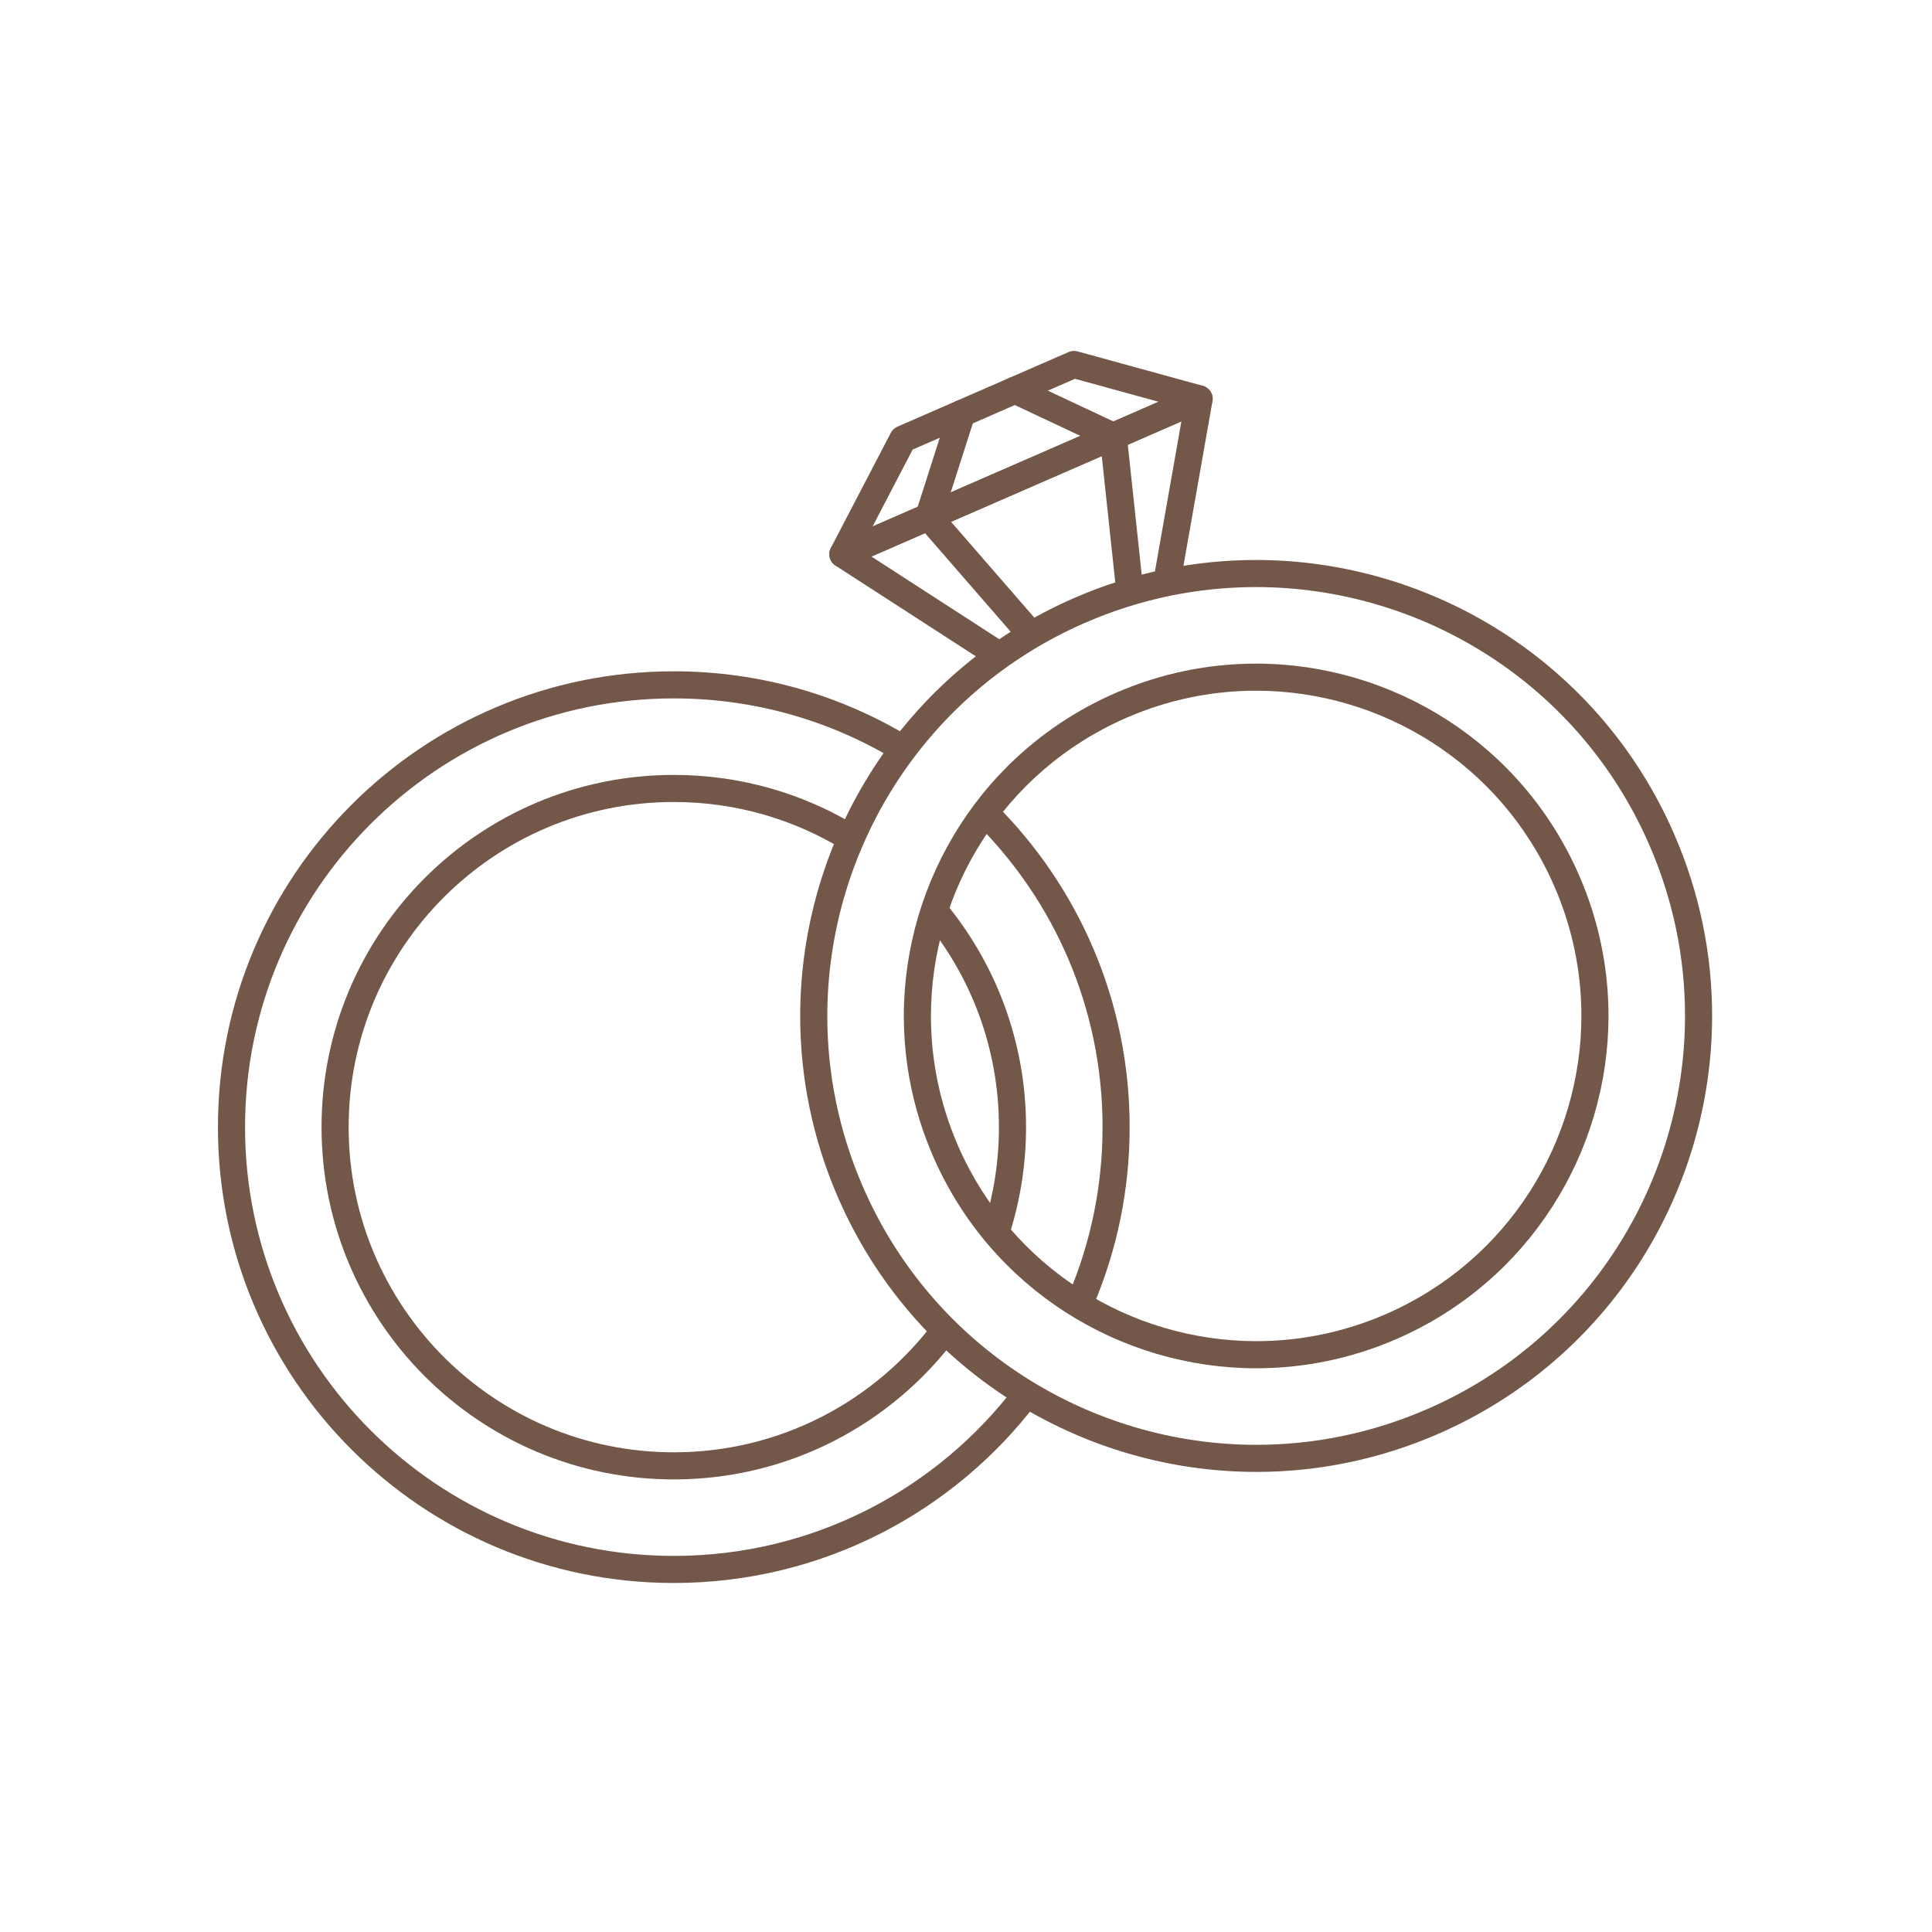
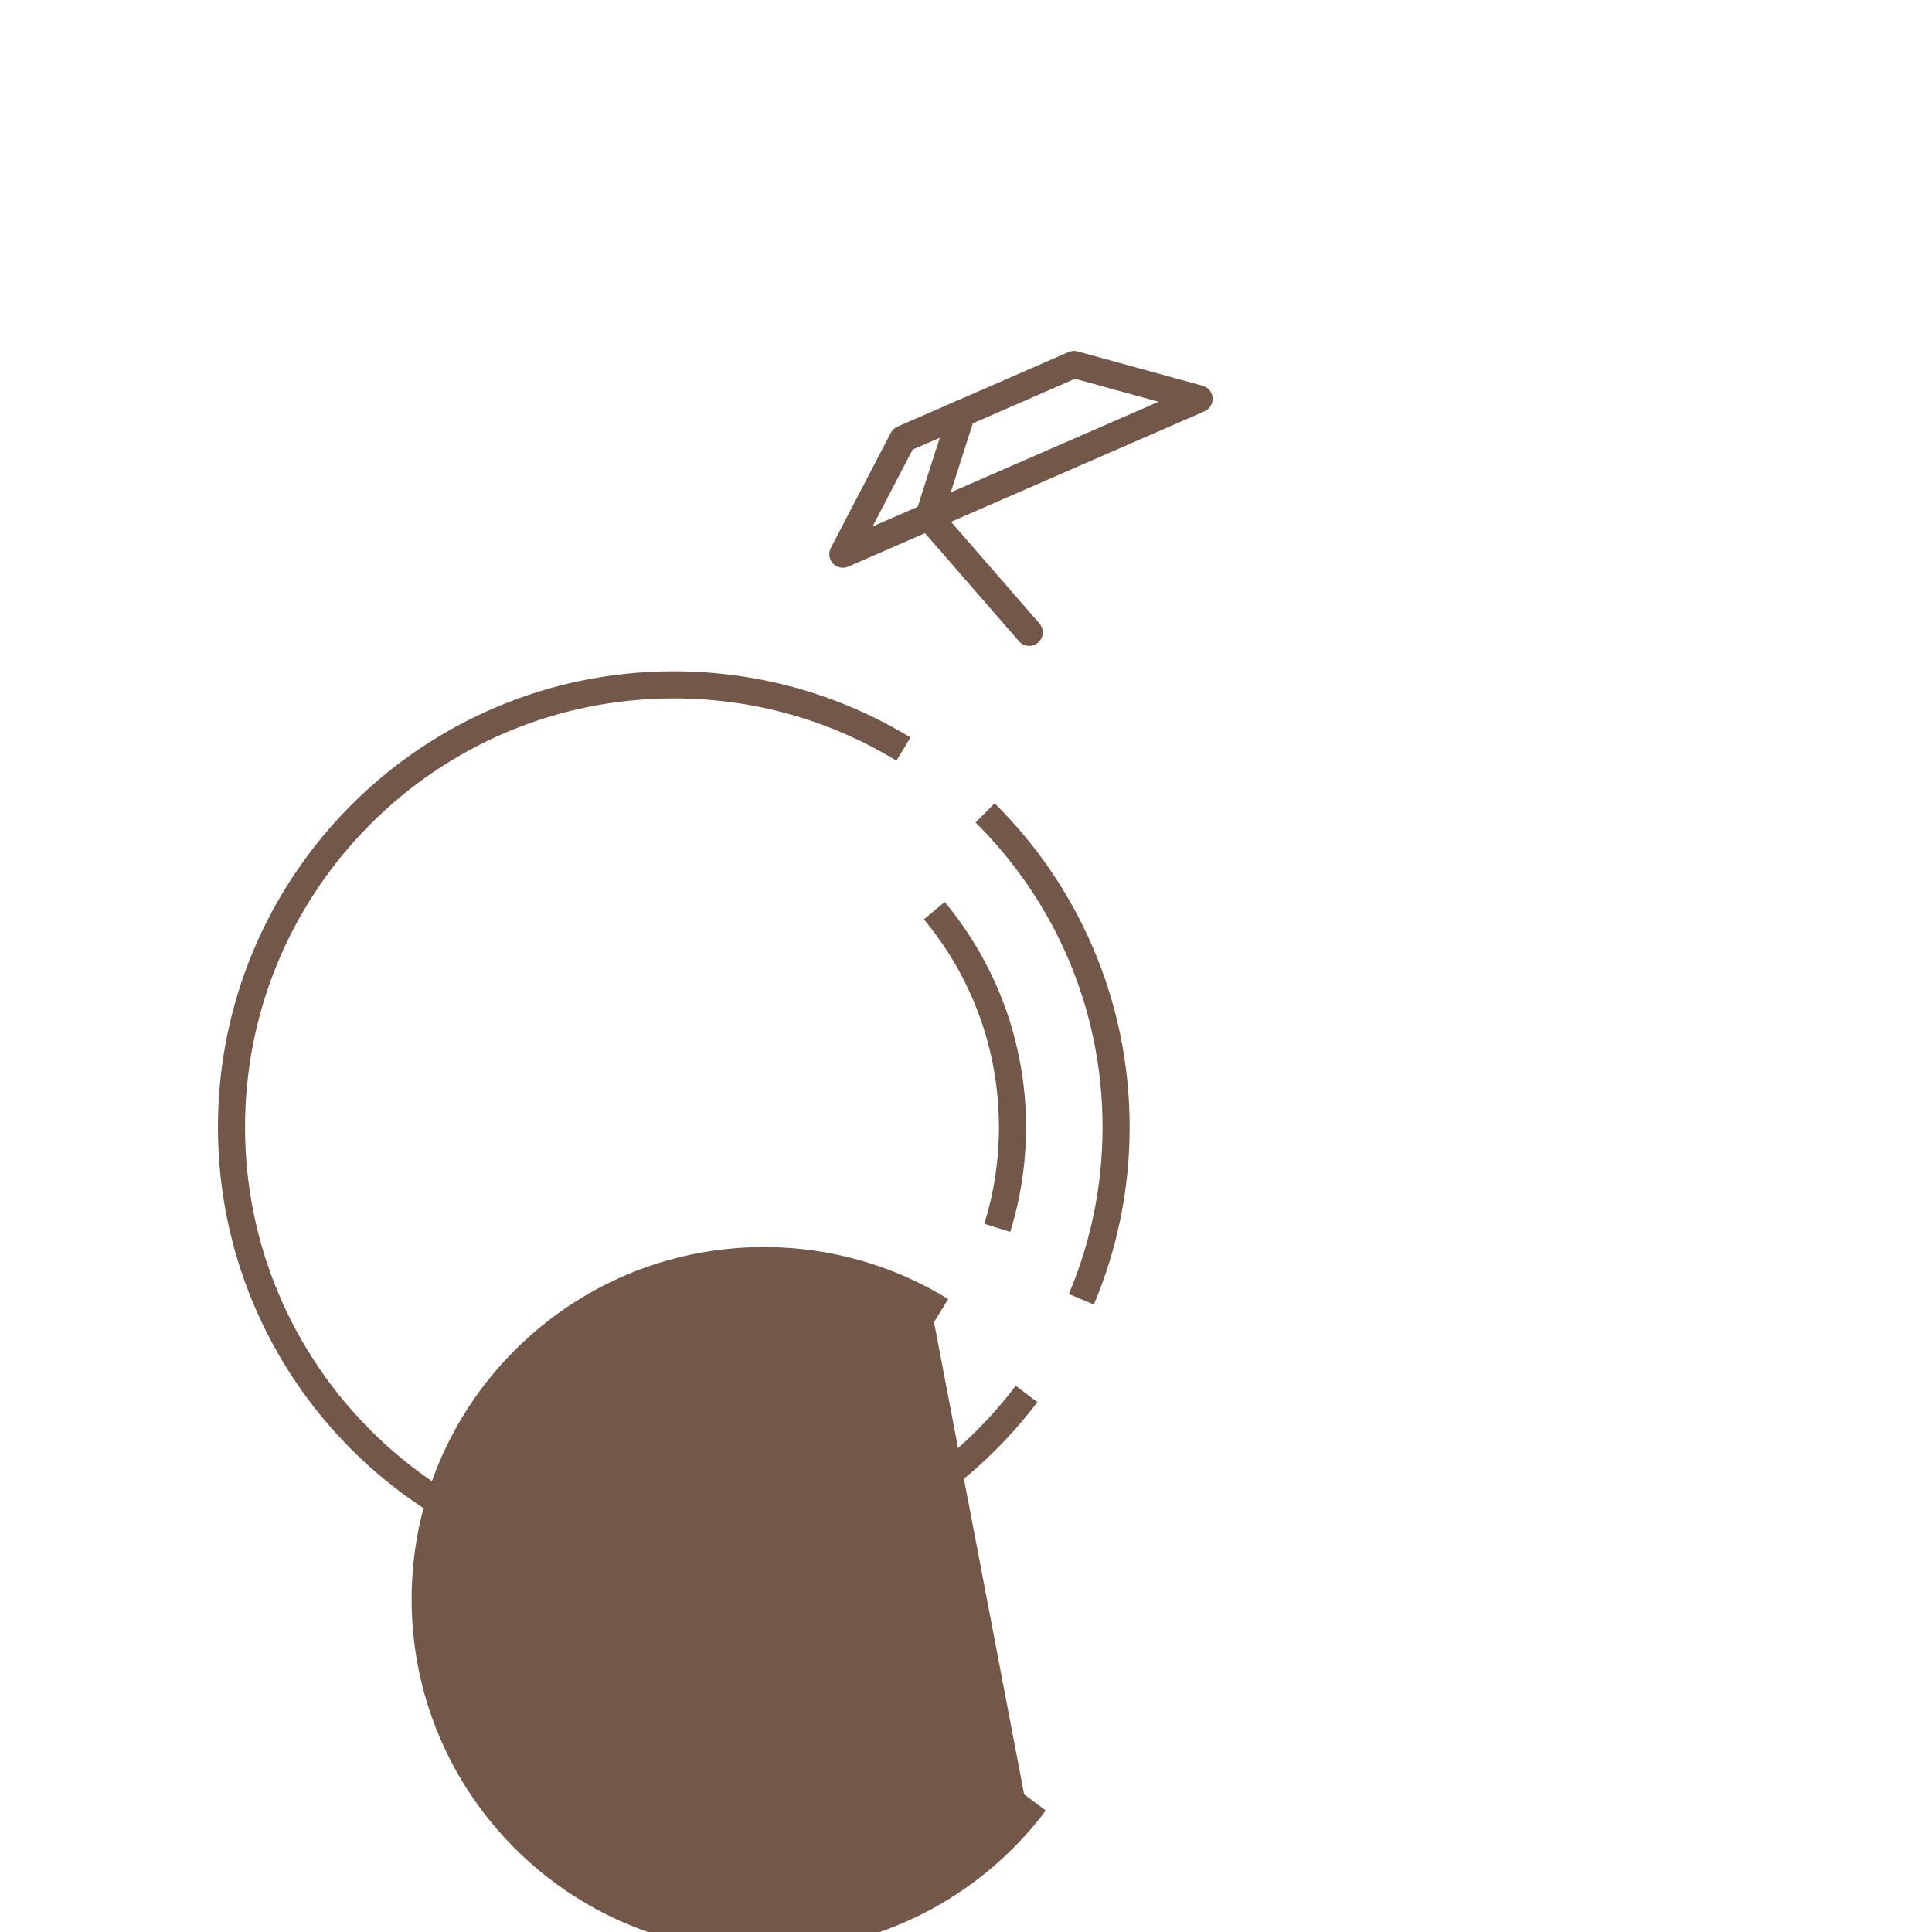
<svg xmlns="http://www.w3.org/2000/svg" xml:space="preserve" width="2083px" height="2083px" version="1.1" style="shape-rendering:geometricPrecision; text-rendering:geometricPrecision; image-rendering:optimizeQuality; fill-rule:evenodd; clip-rule:evenodd" viewBox="0 0 2083 2083">
  <defs>
    <style type="text/css"> .fil0 {fill:#735749;fill-rule:nonzero} </style>
  </defs>
  <g id="Слой_x0020_1">
    <g id="_2571393638288">
-       <path class="fil0" d="M1791.48 904.78l-13.4 5.86c26.23,60.16 38.63,122.78 38.64,184.46 -0.02,178.31 -103.75,348.18 -277.65,424.01 -60.18,26.22 -122.81,38.63 -184.48,38.63 -178.3,0 -348.2,-103.76 -424,-277.65 -26.23,-60.18 -38.63,-122.86 -38.64,-184.5 0.01,-178.31 103.76,-348.19 277.63,-423.99 60.2,-26.25 122.84,-38.64 184.52,-38.64 178.3,0.02 348.18,103.75 423.98,277.68l13.4 -5.86 13.38 -5.84c-80.61,-184.86 -261.21,-295.19 -450.76,-295.19 -65.6,0 -132.27,13.2 -196.18,41.08 -184.86,80.6 -295.2,261.18 -295.19,450.76 -0.01,65.58 13.21,132.28 41.08,196.18 80.62,184.84 261.22,295.21 450.78,295.18 65.58,0 132.25,-13.2 196.17,-41.05 184.85,-80.65 295.19,-261.24 295.17,-450.79 0.01,-65.59 -13.2,-132.27 -41.07,-196.17l-13.38 5.84 0 0z" />
-       <path class="fil0" d="M1689.07 949.41l-13.38 5.85c19.9,45.64 29.31,93.12 29.31,139.91 -0.03,135.23 -78.68,264.04 -210.56,321.55 -45.66,19.88 -93.15,29.27 -139.91,29.27 -135.21,0 -264.07,-78.64 -321.55,-210.52 -19.89,-45.67 -29.29,-93.17 -29.29,-139.95 0.01,-135.22 78.67,-264.05 210.54,-321.52 45.66,-19.92 93.17,-29.31 139.93,-29.31 135.22,0 264.06,78.68 321.53,210.57l13.38 -5.85 13.4 -5.83c-62.29,-142.84 -201.84,-228.13 -348.31,-228.09 -50.69,0 -102.22,10.18 -151.6,31.74 -142.84,62.28 -228.11,201.83 -228.09,348.29 0,50.69 10.21,102.24 31.74,151.63 62.29,142.83 201.84,228.09 348.32,228.07 50.67,0.02 102.2,-10.2 151.58,-31.72 142.84,-62.32 228.12,-201.86 228.1,-348.33 0,-50.68 -10.21,-102.23 -31.74,-151.59l-13.4 5.83 0 0z" />
      <path class="fil0" d="M1095.15 1494.08c-84.44,111.48 -218.1,183.42 -368.69,183.42 -127.7,0 -243.17,-51.73 -326.86,-135.39 -83.68,-83.71 -135.4,-199.17 -135.4,-326.86 0,-127.72 51.72,-243.18 135.4,-326.89 83.69,-83.68 199.16,-135.38 326.86,-135.38 87.95,0 170.03,24.51 239.99,67.11l15.19 -24.99c-74.37,-45.25 -161.8,-71.34 -255.18,-71.34 -271.43,0 -491.47,220.01 -491.48,491.49 0.01,271.44 220.05,491.45 491.48,491.45 160.04,0 302.31,-76.53 391.99,-194.97l-23.3 -17.65 0 0z" />
      <path class="fil0" d="M1051.78 886.83c84.6,83.81 136.95,199.93 136.95,328.42 0,63.83 -12.95,124.62 -36.33,179.89l26.91 11.39c24.88,-58.79 38.65,-123.49 38.62,-191.28 0.03,-136.51 -55.71,-260.18 -145.58,-349.18l-20.57 20.76 0 0z" />
-       <path class="fil0" d="M1007.04 1425.46c-64.03,85.24 -165.81,140.36 -280.58,140.36 -96.85,0 -184.39,-39.24 -247.89,-102.68 -63.46,-63.5 -102.67,-151.05 -102.68,-247.89 0.01,-96.86 39.22,-184.41 102.68,-247.89 63.5,-63.48 151.04,-102.68 247.89,-102.68 67.31,0 130.07,18.91 183.46,51.75l15.31 -24.88c-57.81,-35.57 -125.96,-56.07 -198.77,-56.07 -209.75,0 -379.78,169.98 -379.79,379.77 0.01,209.72 170.04,379.79 379.79,379.79 124.26,0 234.69,-59.78 303.93,-152.02l-23.35 -17.56z" />
+       <path class="fil0" d="M1007.04 1425.46l15.31 -24.88c-57.81,-35.57 -125.96,-56.07 -198.77,-56.07 -209.75,0 -379.78,169.98 -379.79,379.77 0.01,209.72 170.04,379.79 379.79,379.79 124.26,0 234.69,-59.78 303.93,-152.02l-23.35 -17.56z" />
      <path class="fil0" d="M996.1 991.19c50.55,60.78 80.9,138.8 80.91,224.06 0,36.31 -5.5,71.32 -15.74,104.23l27.9 8.67c11.1,-35.69 17.06,-73.65 17.06,-112.9 0,-92.27 -32.94,-176.96 -87.68,-242.76l-22.45 18.7 0 0z" />
      <path class="fil0" d="M1023.06 441.23l-35.67 111.47c-1.57,4.9 -0.47,10.17 2.89,14.05l108.34 124.63c5.29,6.1 14.52,6.76 20.61,1.44 6.1,-5.28 6.73,-14.51 1.45,-20.6l-102.96 -118.44 33.16 -103.63c2.46,-7.7 -1.78,-15.91 -9.47,-18.37 -7.68,-2.46 -15.91,1.77 -18.35,9.45z" />
      <path class="fil0" d="M1106.63 527.18l192.05 -83.74c5.67,-2.47 9.17,-8.26 8.73,-14.43 -0.43,-6.17 -4.74,-11.42 -10.69,-13.06l-134.95 -37.08c-3.2,-0.87 -6.68,-0.62 -9.72,0.71l-92.23 40.22 -92.26 40.22c-3.04,1.31 -5.59,3.7 -7.11,6.64l-64.68 124.11c-2.85,5.46 -1.93,12.2 2.28,16.7 4.21,4.53 10.87,5.9 16.52,3.43l192.06 -83.72c7.4,-3.22 10.79,-11.83 7.55,-19.22 -3.22,-7.4 -11.82,-10.8 -19.21,-7.58l-154.19 67.23 43.19 -82.88 87.52 -38.13 87.52 -38.19 90.1 24.77 -154.14 67.2c-7.4,3.25 -10.79,11.84 -7.56,19.23 3.22,7.4 11.83,10.79 19.22,7.57l0 0z" />
-       <path class="fil0" d="M1273.02 626.58l34.21 -193.99c0.94,-5.28 -1.14,-10.71 -5.35,-14.01 -4.21,-3.32 -9.96,-4.05 -14.88,-1.91l-192.03 83.71 -192.08 83.74c-4.91,2.15 -8.28,6.86 -8.72,12.2 -0.43,5.33 2.13,10.55 6.63,13.48l165.41 106.93c6.78,4.38 15.82,2.44 20.2,-4.33 4.38,-6.75 2.44,-15.79 -4.33,-20.18l-142.56 -92.2 167.11 -72.84 167.09 -72.86 -29.48 167.18c-1.39,7.94 3.91,15.52 11.86,16.91 7.94,1.4 15.53,-3.9 16.92,-11.83l0 0z" />
-       <path class="fil0" d="M1088.12 433.9l98.51 46.27 16.7 156c0.87,8.03 8.07,13.84 16.09,12.97 8.01,-0.82 13.83,-8.05 12.96,-16.06l-17.58 -164.21c-0.55,-5.1 -3.67,-9.48 -8.32,-11.65l-105.94 -49.76c-7.3,-3.43 -15.99,-0.3 -19.43,7 -3.43,7.3 -0.29,16.01 7.01,19.44l0 0z" />
    </g>
  </g>
</svg>